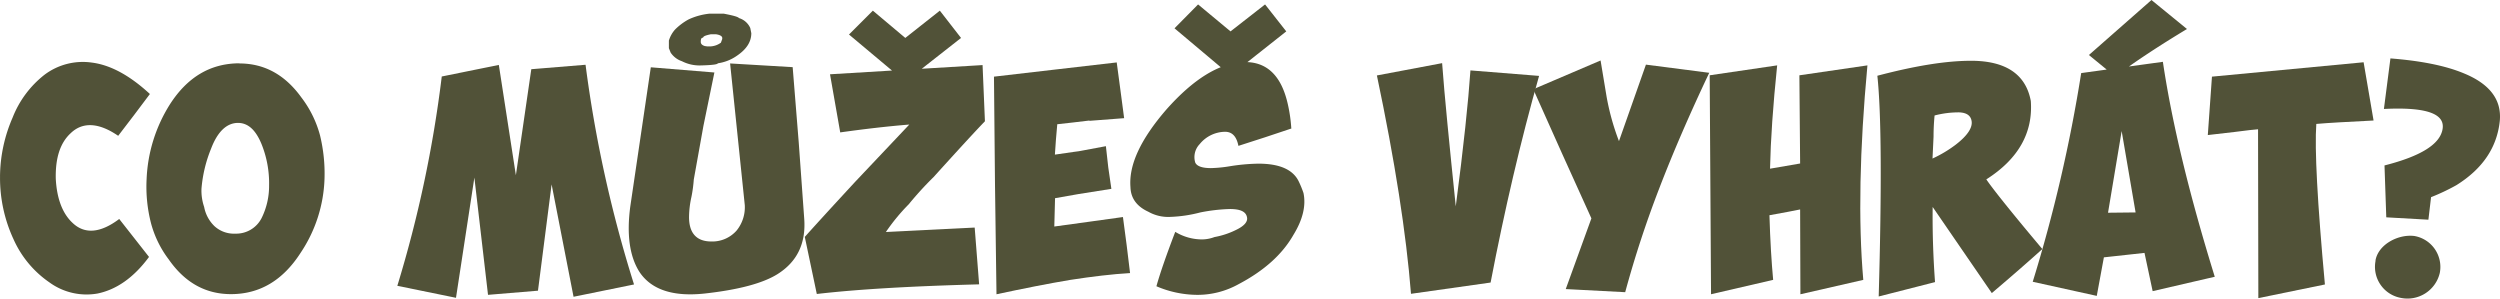
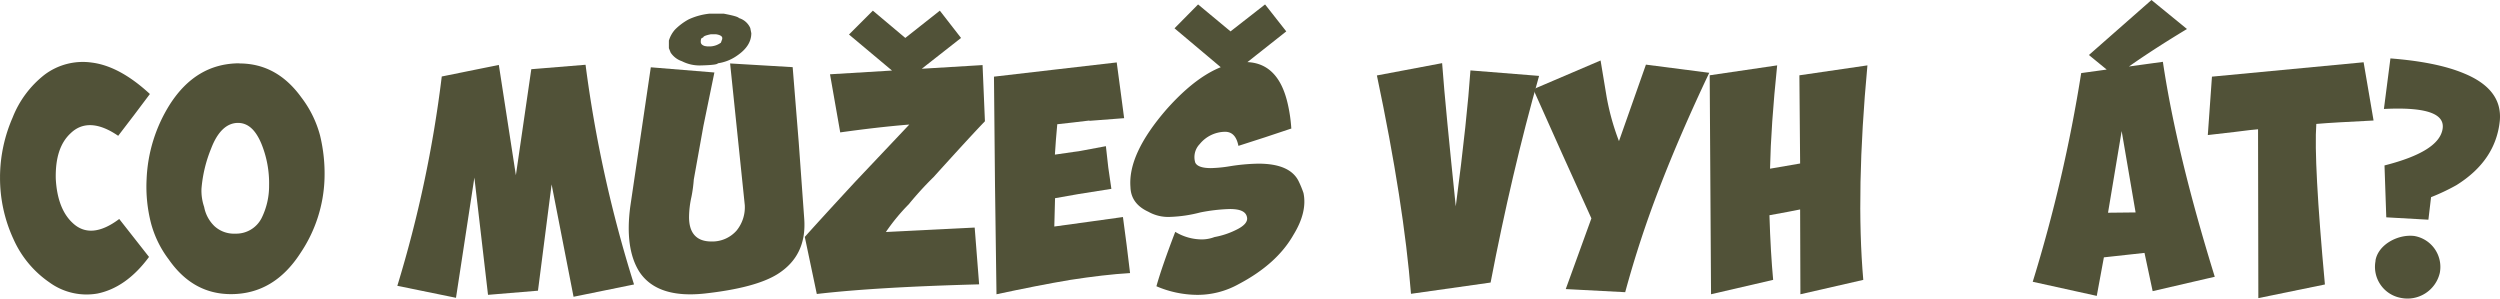
<svg xmlns="http://www.w3.org/2000/svg" width="547.118" height="65.339" viewBox="0 0 547.118 65.339">
  <g id="Co_můžeš_vyhrát" data-name="Co můžeš vyhrát" transform="translate(-730.064 -1414.318)">
    <path id="Path_5527" data-name="Path 5527" d="M301.522,263.4a32.941,32.941,0,0,1,2.758-12.782,22.193,22.193,0,0,1,6.943-9.343,13.929,13.929,0,0,1,10.382-2.693c4.12.519,8.37,2.855,12.718,6.878l-3.439,4.574-3.5,4.574c-4.25-2.92-7.786-3.082-10.382-.584-2.3,2.109-3.374,5.385-3.277,9.96.227,4.412,1.492,7.689,3.731,9.733,2.628,2.466,6.067,2.174,10.155-.908l6.521,8.305c-3.374,4.574-7.17,7.17-11.29,8.013a13.815,13.815,0,0,1-10.544-2.466,22.607,22.607,0,0,1-7.786-9.344,31.852,31.852,0,0,1-2.985-13.82Z" transform="translate(428.545 1189.431)" fill="#515238" />
    <path id="Path_5528" data-name="Path 5528" d="M331.747,238.563q8.175,0,13.529,7.4a23.7,23.7,0,0,1,4.12,8.37,35.523,35.523,0,0,1,.973,9.506,30.807,30.807,0,0,1-5.223,16.156c-3.893,6.067-8.987,9.051-15.248,9.051q-8.322,0-13.594-7.559a22.87,22.87,0,0,1-3.893-7.916,32.045,32.045,0,0,1-.973-9.733,33.116,33.116,0,0,1,5.094-16.319c3.828-5.969,8.889-8.987,15.248-8.987Zm-.292,13.01c-2.466,0-4.477,1.882-5.9,5.613a29.546,29.546,0,0,0-2.109,8.76,11,11,0,0,0,.584,4.023,7.829,7.829,0,0,0,2.239,4.185,6.3,6.3,0,0,0,4.574,1.655,6.233,6.233,0,0,0,5.742-3.374,15.8,15.8,0,0,0,1.655-7.17,22.816,22.816,0,0,0-1.719-9.214c-1.265-2.985-2.92-4.477-5.094-4.477Z" transform="translate(450.713 1189.641)" fill="#515238" />
    <path id="Path_5529" data-name="Path 5529" d="M328.32,287.034a266.6,266.6,0,0,0,9.733-45.841l12.49-2.531,3.731,24.137,3.374-23.2,11.874-.973a279.533,279.533,0,0,0,10.609,48.08L366.894,289.4l-4.8-24.591-2.985,23.261-10.933.908-2.985-25.662-4.023,26.311L328.32,287Z" transform="translate(488.689 1189.865)" fill="#515238" />
    <path id="Path_5530" data-name="Path 5530" d="M348.76,246.924l13.918,1.136-2.4,11.679-2.109,11.744a30.4,30.4,0,0,1-.519,3.828,20.941,20.941,0,0,0-.519,4.412c0,3.5,1.655,5.321,4.866,5.321a7.077,7.077,0,0,0,5.548-2.4,8.089,8.089,0,0,0,1.784-5.548l-3.212-31.015,13.691.811,1.33,16.513,1.2,16.676c.389,5.385-1.557,9.408-5.84,12.1q-4.818,3.017-15.929,4.25c-6.878.746-11.679-.811-14.275-4.7-2.174-3.374-2.855-8.24-2.011-14.437l4.477-30.366Zm15.929-11.744c2.011.389,3.147.681,3.374.973a3.961,3.961,0,0,1,2.466,2.174l.227,1.135c0,1.882-1.038,3.5-3.147,4.931a9.588,9.588,0,0,1-4.185,1.655c0,.227-1.135.389-3.277.454h-.162a8.449,8.449,0,0,1-4.412-.908,4.8,4.8,0,0,1-2.466-1.882l-.389-.973v-1.655a6.4,6.4,0,0,1,1.33-2.4,12.858,12.858,0,0,1,2.985-2.239,14.336,14.336,0,0,1,4.639-1.265h2.985Zm-3.958,7.1.292.065h.908a4.21,4.21,0,0,0,2.174-.811l.292-.811V240.5c0-.357-.454-.681-1.427-.811h-1.038c-1.135.227-1.719.454-1.719.746-.389,0-.519.292-.519.908,0,.519.389.811,1.038.973Z" transform="translate(523.729 1182.122)" fill="#515238" />
    <path id="Path_5531" data-name="Path 5531" d="M394.709,246.854l.519,12.328q-2.92,3.017-11.225,12.2a73.946,73.946,0,0,0-5.45,5.969,42.942,42.942,0,0,0-5,6.067l19.433-.973.973,12.426c-14.437.389-26.246,1.038-35.525,2.109l-2.628-12.49c1.882-2.109,5.548-6.132,11.063-12.1l11.809-12.49c-4.8.389-9.8.973-15.118,1.719L361.325,248.9l33.351-2.011ZM365.478,240.2l5.223-5.223,7.1,5.969,7.559-5.969L390,240.949l-12.2,9.571L365.478,240.2Z" transform="translate(550.385 1181.674)" fill="#515238" />
    <path id="Path_5532" data-name="Path 5532" d="M389.463,251.188c-2.466.292-4.8.584-7.04.811l-.292,3.374-.227,3.277,5.613-.811,5.548-1.038.519,4.639.681,4.7-7.17,1.136-5.158.908-.162,6.2,7.559-1.038,7.462-1.038.811,6.132.746,6.132c-3.893.227-8.24.746-13.074,1.492-4.866.811-10.252,1.882-16.156,3.147-.065-2.693-.065-6.651-.162-11.809l-.162-12.036-.227-23.78,13.4-1.557,13.464-1.557.811,6.067.811,6.132-7.624.584Z" transform="translate(579.021 1189.506)" fill="#515238" />
    <path id="Path_5533" data-name="Path 5533" d="M413.1,261.682l-5.84,1.947-5.84,1.882c-.389-2.011-1.33-3.082-2.92-3.082a7.254,7.254,0,0,0-5.548,2.693,4.083,4.083,0,0,0-.973,4.055c.389.811,1.557,1.2,3.439,1.2a29.209,29.209,0,0,0,4.023-.389,42.842,42.842,0,0,1,6.359-.584c4.574,0,7.559,1.265,8.824,3.893a21.749,21.749,0,0,1,1.038,2.531c.584,2.758-.162,5.84-2.174,9.116-2.466,4.347-6.489,7.916-12.036,10.836a18.477,18.477,0,0,1-8.987,2.336,22.922,22.922,0,0,1-8.987-1.882c.746-2.693,2.109-6.651,4.12-11.906a11.314,11.314,0,0,0,5.9,1.655,7.87,7.87,0,0,0,2.693-.519,17.6,17.6,0,0,0,4.574-1.492c1.947-.908,2.758-1.882,2.531-2.855-.227-1.2-1.427-1.784-3.731-1.784a38.185,38.185,0,0,0-6.489.746,29.652,29.652,0,0,1-6.521.973,8.845,8.845,0,0,1-4.866-1.135c-2.466-1.135-3.828-2.92-3.893-5.385-.389-4.866,2.239-10.479,7.851-16.967,5.9-6.651,11.452-10.09,16.74-10.382q7.738-.341,9.863,9.279a33.145,33.145,0,0,1,.746,5.223Zm-25.662-21.9,5.158-5.223,7.1,5.9,7.559-5.9,4.639,5.9L399.7,250.1l-12.263-10.317Z" transform="translate(599.666 1180.73)" fill="#515238" />
    <path id="Path_5534" data-name="Path 5534" d="M408.675,238.52c.519,7.1,1.557,17.487,2.985,31.34,1.719-13.074,2.758-23.034,3.212-29.75l15.021,1.2c-4.023,14.21-7.559,29.328-10.609,45.225L401.862,289q-1.557-19.758-7.462-47.788l14.275-2.693Z" transform="translate(636.994 1189.618)" fill="#515238" />
    <path id="Path_5535" data-name="Path 5535" d="M443.459,241.033c-4.185,8.824-7.851,17.26-10.933,25.273a230.848,230.848,0,0,0-7.462,22.742l-13.01-.681,5.613-15.475-6.359-14.048-6.359-14.21,14.729-6.294,1.33,8.013a53.194,53.194,0,0,0,2.693,9.635l5.9-16.74,13.821,1.784Z" transform="translate(660.67 1189.214)" fill="#515238" />
    <path id="Path_5536" data-name="Path 5536" d="M431.611,238.7c-.908,8.76-1.427,16.319-1.557,22.58l6.586-1.136-.162-19.3,14.891-2.174q-2.579,27.69-.908,46.945L436.7,288.761,436.64,270.2c-1.492.292-3.731.746-6.716,1.265.162,5.548.454,10.252.811,14.145l-13.593,3.147-.292-47.918,14.794-2.174Z" transform="translate(687.377 1189.955)" fill="#515238" />
-     <path id="Path_5537" data-name="Path 5537" d="M461.738,247.119c.519,6.943-2.693,12.718-9.733,17.195,1.135,1.719,5.158,6.813,12.263,15.248-2.92,2.628-6.586,5.84-11.063,9.635l-12.945-18.849c-.065,6.067.162,11.517.519,16.448l-12.328,3.147c.681-24.008.584-40.067-.292-48.307,8.24-2.174,15.021-3.277,20.5-3.277,7.559,0,11.971,2.92,13.074,8.76Zm-21.477,12.62a27.126,27.126,0,0,0,5-2.985c2.628-2.011,3.828-3.828,3.5-5.321-.227-1.135-1.135-1.719-2.693-1.784a20.817,20.817,0,0,0-5.385.681c-.162,1.655-.227,3.212-.227,4.639l-.227,4.8Z" transform="translate(712.76 1189.26)" fill="#515238" />
    <path id="Path_5538" data-name="Path 5538" d="M438.64,295.933a327.806,327.806,0,0,0,10.609-45.679l17.876-2.466c2.011,13.529,5.84,29.231,11.355,47.042l-13.593,3.147-1.784-8.37-8.889.973-1.557,8.435-13.983-3.082Zm33.74-55.315c-5.969,3.6-11.225,7.04-15.7,10.382l-5.742-4.7,13.691-12.036,7.786,6.359ZM461.155,280.75l-3.05-17.811-2.985,17.876,6.067-.065Z" transform="translate(736.279 1180.058)" fill="#515238" />
    <path id="Path_5539" data-name="Path 5539" d="M486.688,251.21c-5.742.292-9.96.519-12.49.746-.389,5.45.227,17.13,1.882,35.135l-14.567,2.985-.065-36.952c-.746.065-2.466.227-5.094.584l-5.9.681.908-12.782,33.189-3.147,2.174,12.717Z" transform="translate(762.783 1189.483)" fill="#515238" />
    <path id="Path_5540" data-name="Path 5540" d="M461.83,282.452c.584-3.5,4.931-5.84,8.532-5.385a6.868,6.868,0,0,1,5.548,8.078,7.264,7.264,0,0,1-8.6,5.45,6.908,6.908,0,0,1-5.45-8.143Zm11.582-8.954-9.214-.519-.389-11.355c7.916-2.011,12.2-4.639,12.718-8.013s-3.731-4.8-12.847-4.347l1.427-11.063c6.586.519,11.971,1.557,16.092,3.277,5.613,2.3,8.24,5.742,7.851,10.317-.584,5.84-3.731,10.544-9.506,14.145A45.607,45.607,0,0,1,474,268.566l-.584,4.931Z" transform="translate(788.096 1188.9)" fill="#515238" />
  </g>
</svg>